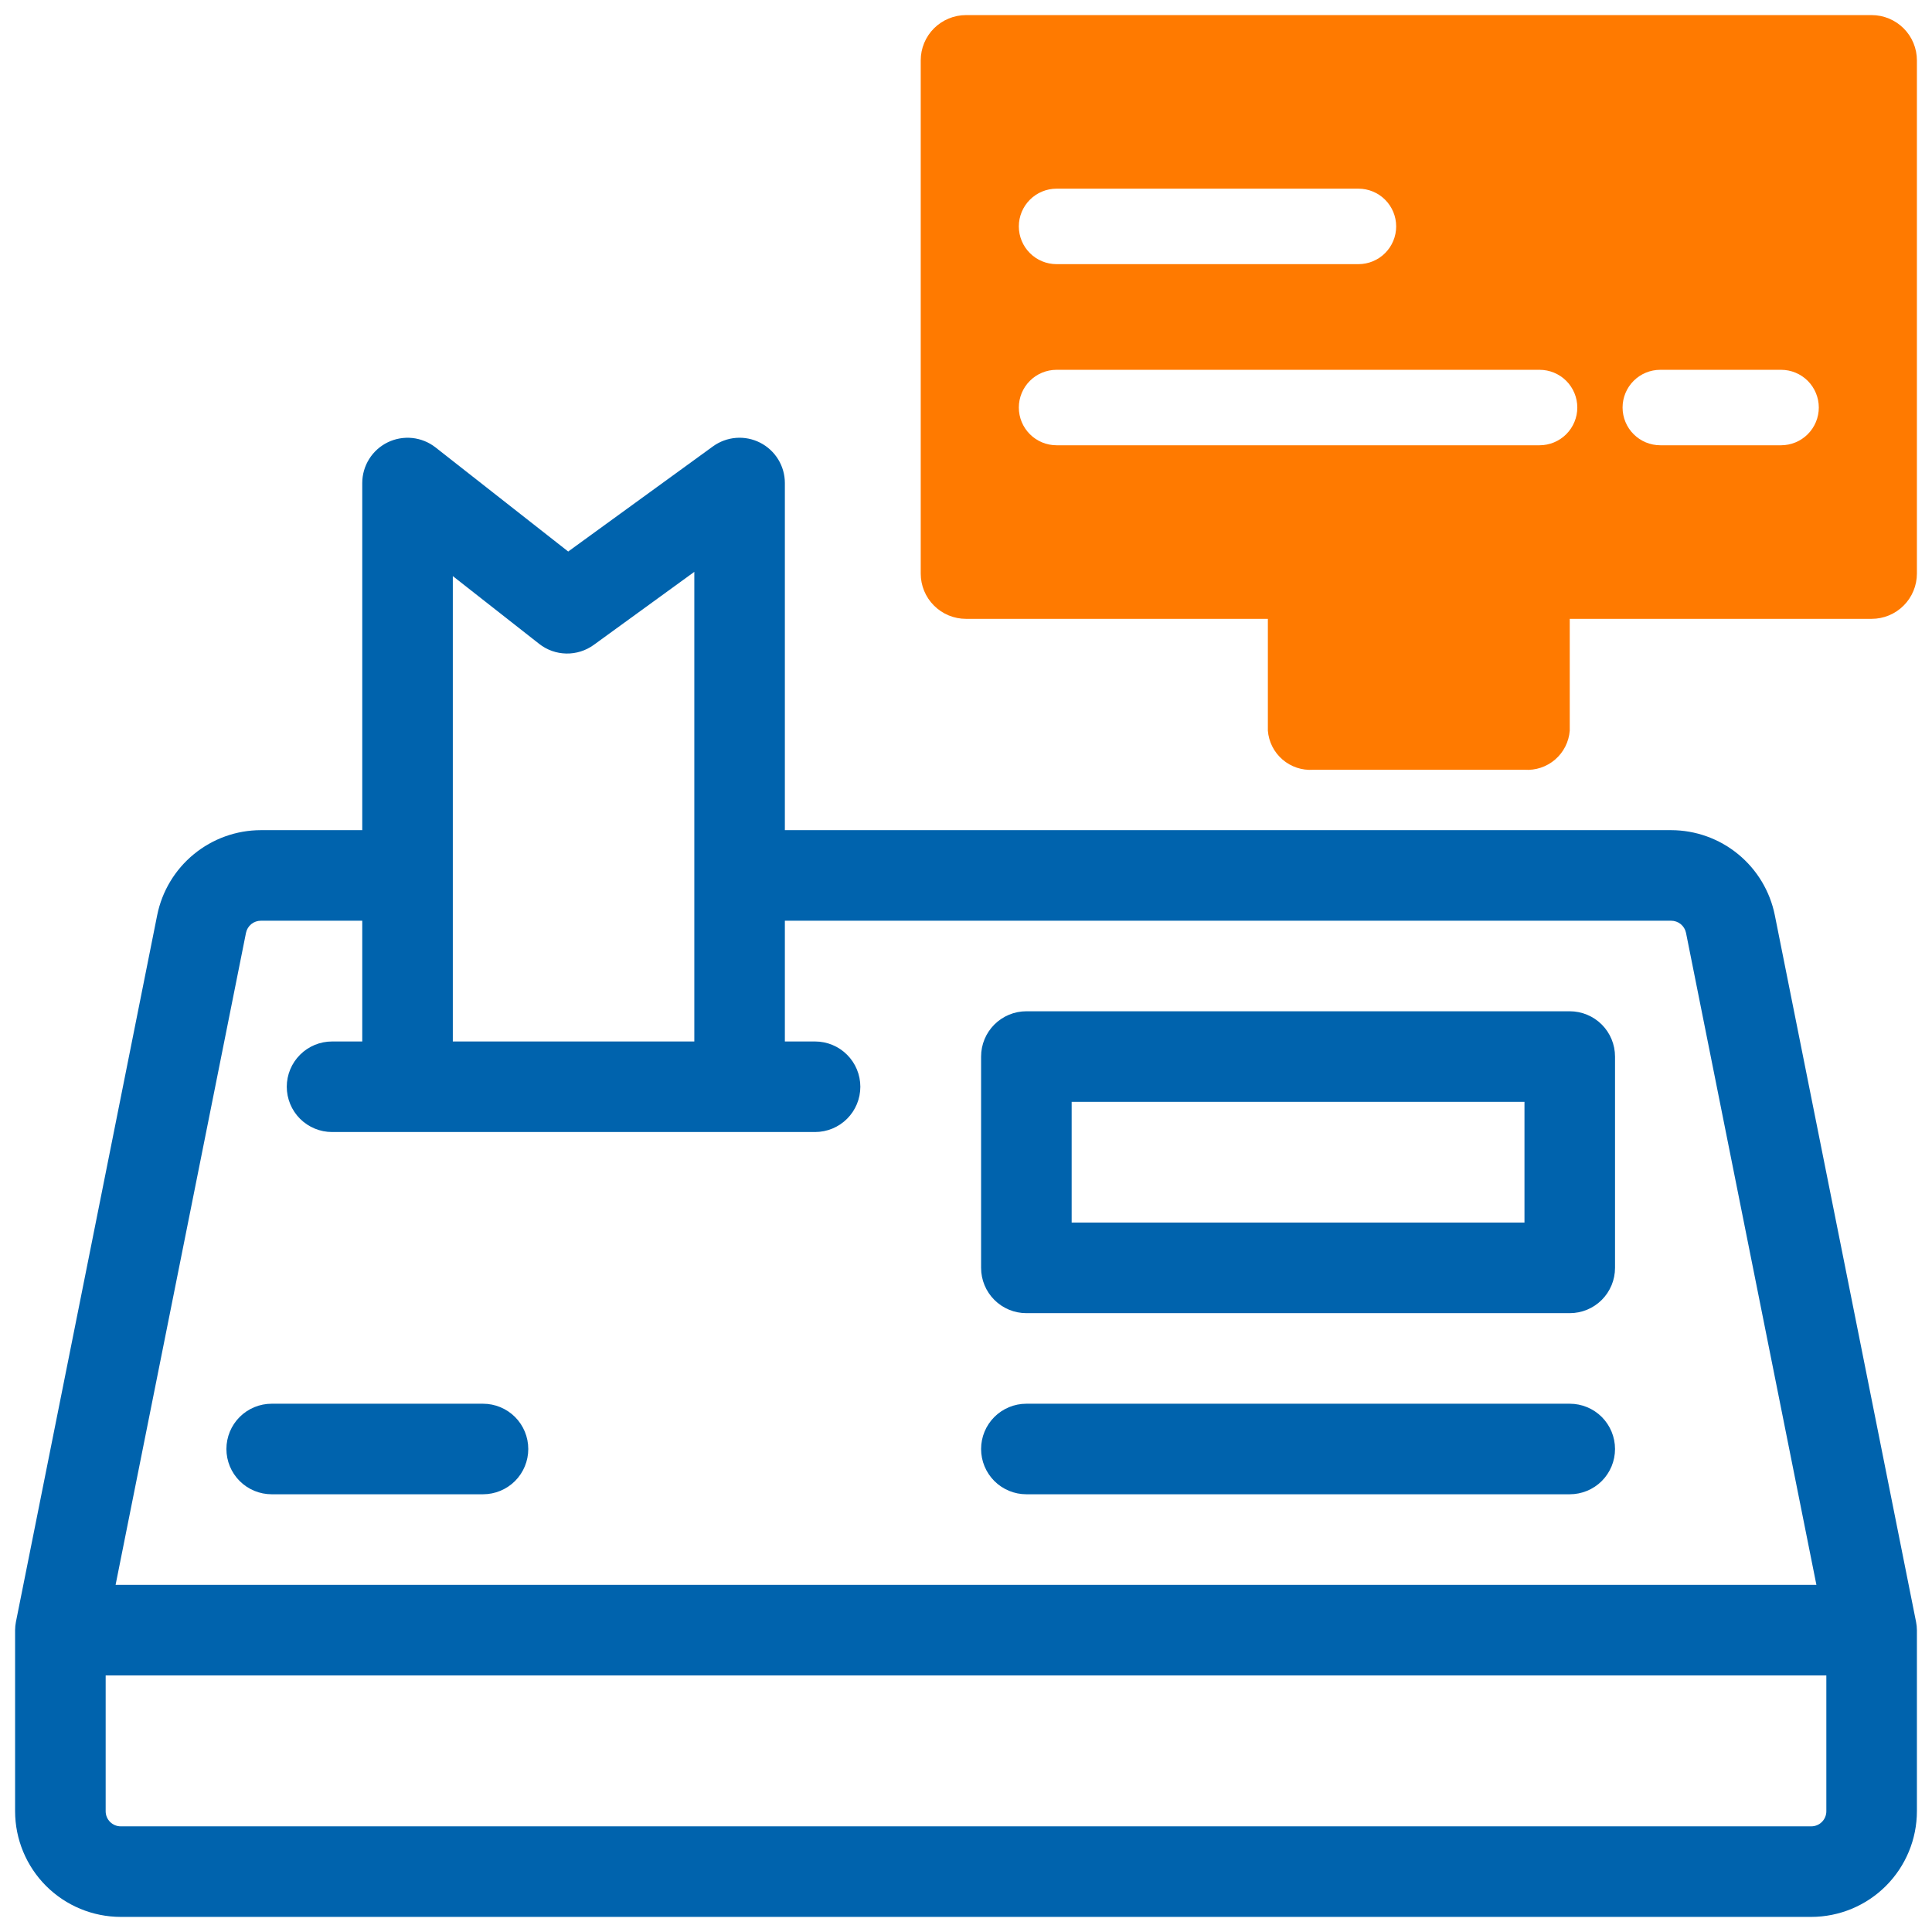
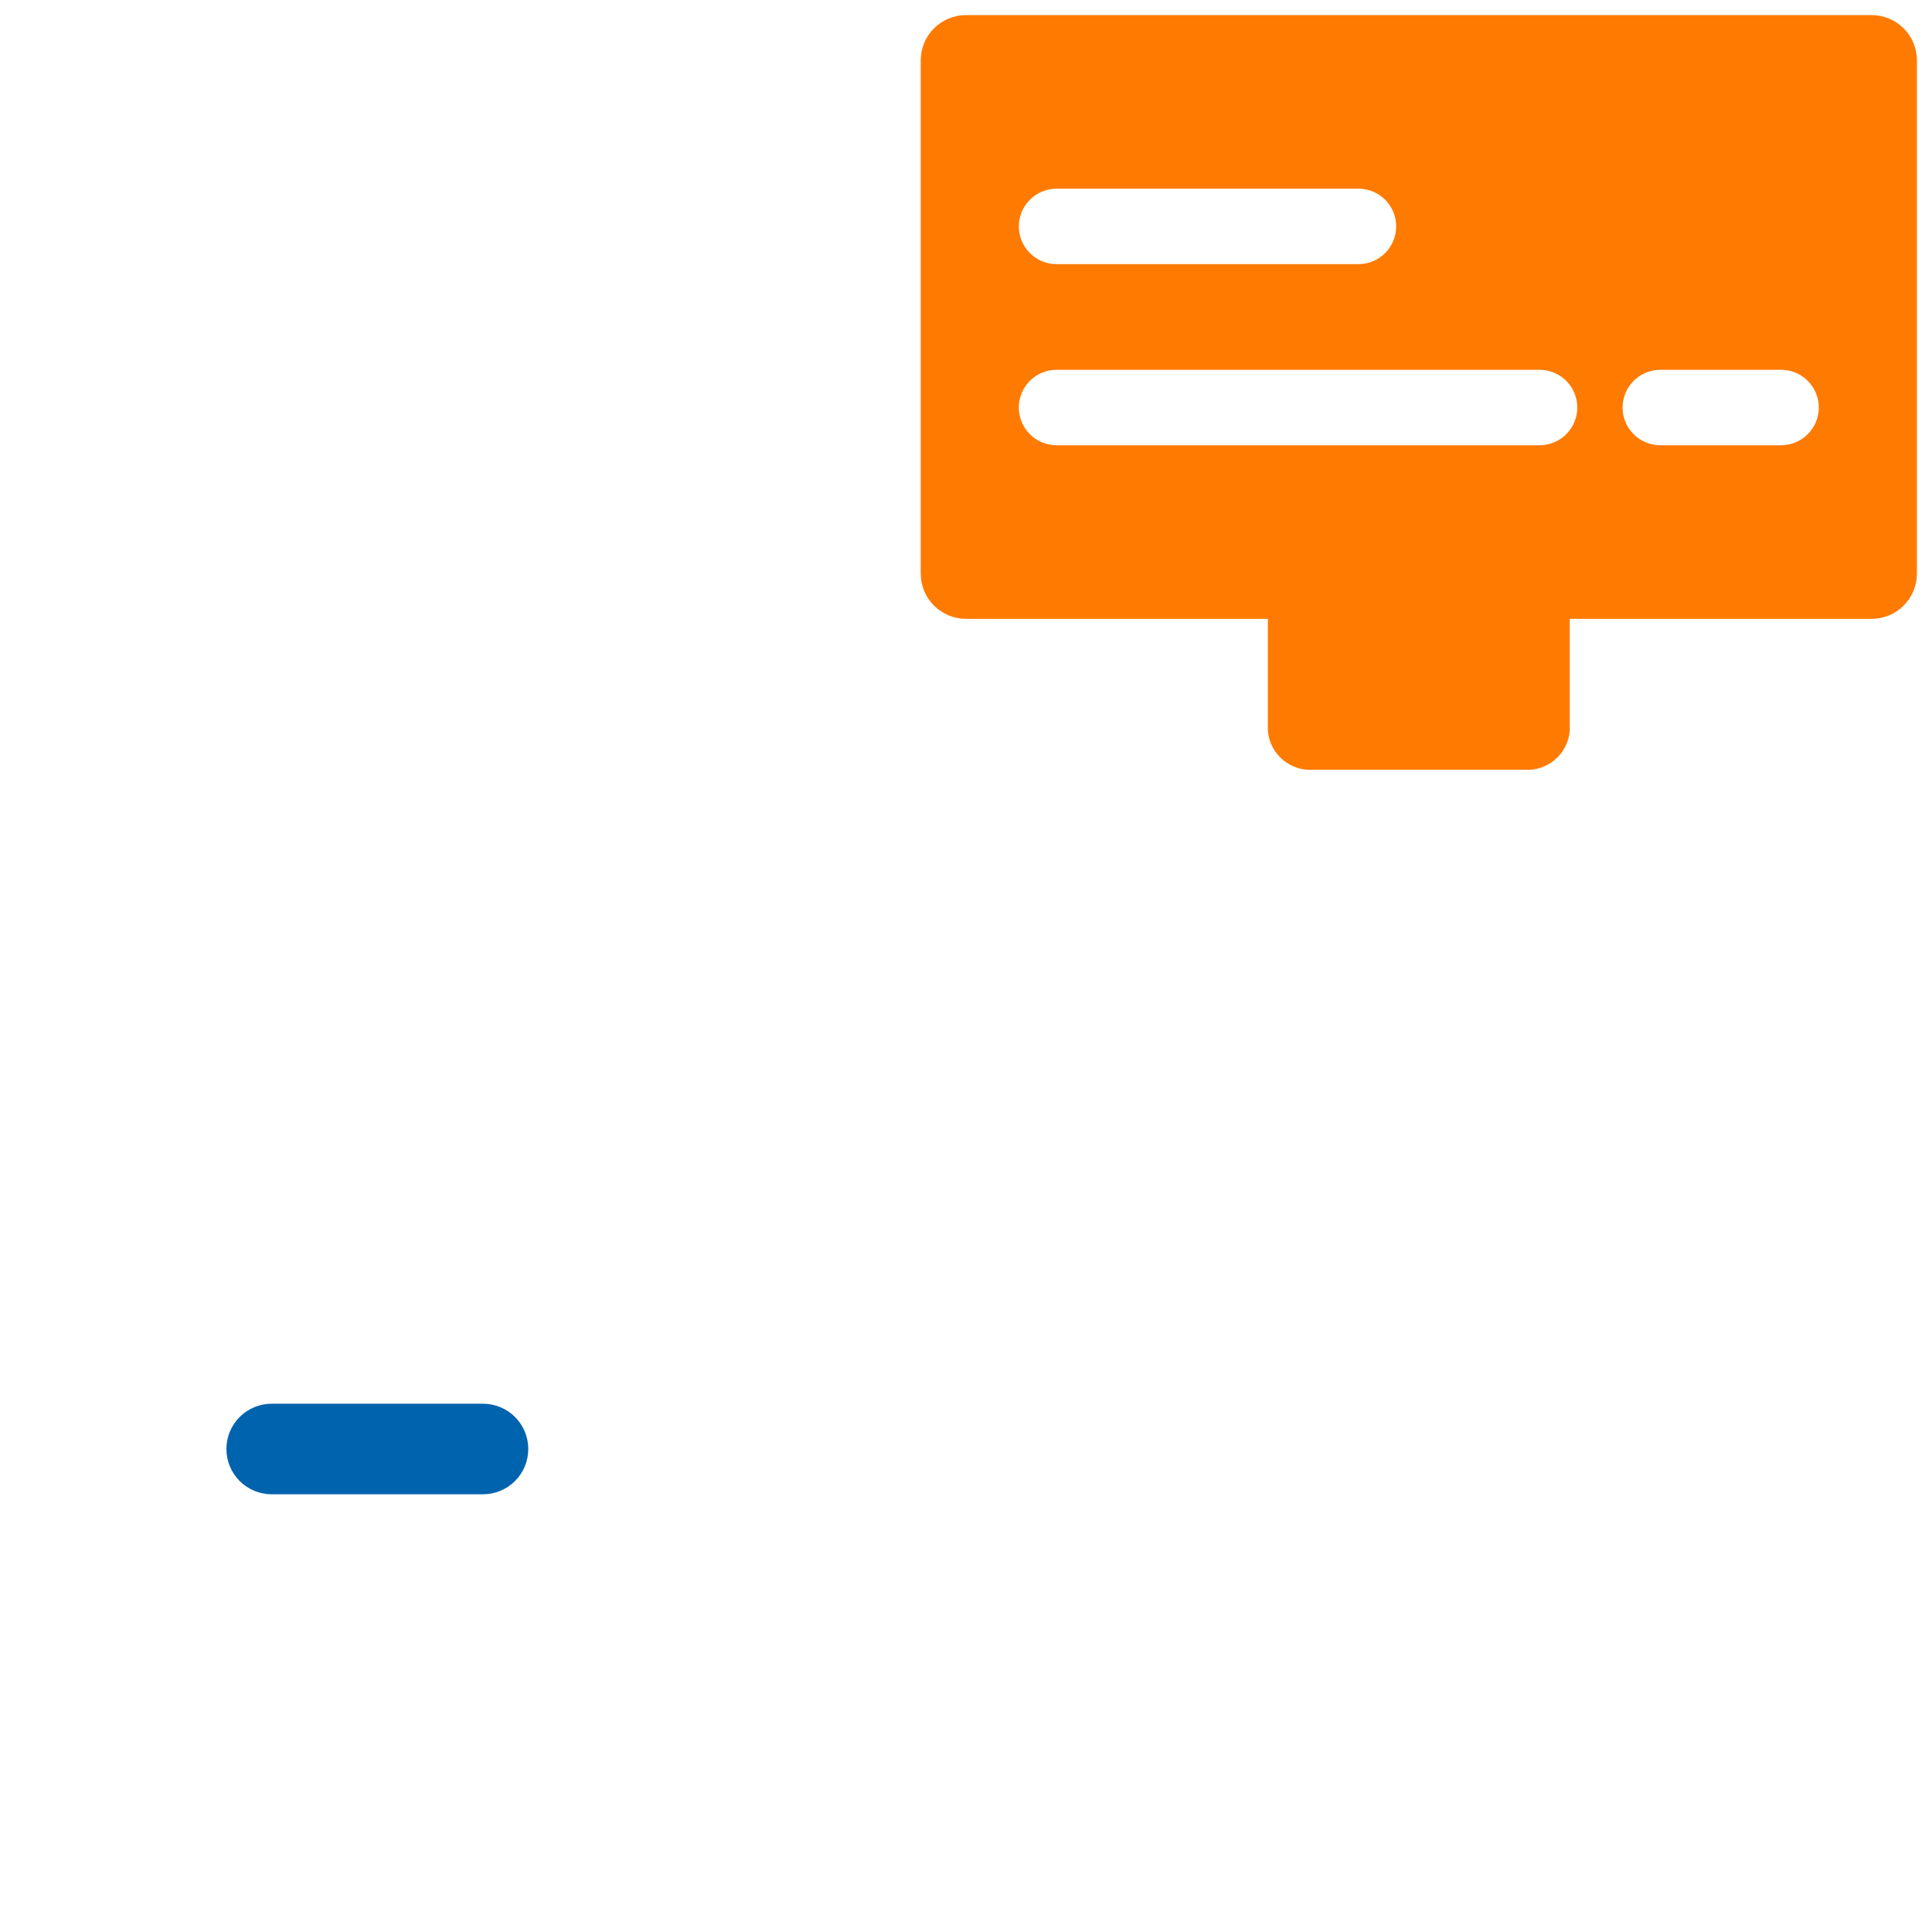
<svg xmlns="http://www.w3.org/2000/svg" width="90" height="90" viewBox="0 0 90 90" fill="none">
-   <path d="M89.258 75.557C89.209 75.289 82.707 42.773 82.677 42.629C82.452 41.514 81.848 40.512 80.969 39.791C80.089 39.069 78.988 38.674 77.85 38.672H36.562V22.5C36.562 22.111 36.454 21.73 36.251 21.399C36.047 21.068 35.757 20.799 35.41 20.622C35.064 20.446 34.675 20.368 34.288 20.398C33.9 20.429 33.529 20.565 33.214 20.793L26.469 25.692L20.286 20.84C19.975 20.597 19.601 20.446 19.208 20.404C18.815 20.363 18.418 20.432 18.062 20.605C17.707 20.778 17.407 21.047 17.197 21.383C16.987 21.718 16.876 22.105 16.875 22.5V38.672H12.149C11.012 38.674 9.911 39.069 9.031 39.791C8.152 40.512 7.548 41.514 7.323 42.629C7.294 42.775 0.716 75.698 0.741 75.557C0.717 75.683 0.704 75.81 0.703 75.938V84.375C0.705 85.68 1.224 86.931 2.146 87.854C3.069 88.776 4.32 89.295 5.625 89.297H84.375C85.68 89.295 86.931 88.776 87.853 87.854C88.776 86.931 89.295 85.68 89.297 84.375V75.938C89.296 75.81 89.283 75.683 89.258 75.557ZM21.094 26.837L25.117 29.994C25.478 30.278 25.922 30.436 26.38 30.444C26.839 30.453 27.288 30.311 27.659 30.042L32.344 26.639V48.516H21.094V26.837ZM11.459 43.456C11.492 43.297 11.578 43.153 11.704 43.05C11.83 42.947 11.987 42.891 12.149 42.891H16.875V48.516H15.469C14.909 48.516 14.373 48.738 13.977 49.134C13.582 49.529 13.359 50.066 13.359 50.625C13.359 51.185 13.582 51.721 13.977 52.117C14.373 52.512 14.909 52.734 15.469 52.734H37.969C38.528 52.734 39.065 52.512 39.46 52.117C39.856 51.721 40.078 51.185 40.078 50.625C40.078 50.066 39.856 49.529 39.46 49.134C39.065 48.738 38.528 48.516 37.969 48.516H36.562V42.891H77.85C78.013 42.891 78.17 42.947 78.296 43.05C78.422 43.153 78.508 43.297 78.541 43.456L84.615 73.828H5.385L11.459 43.456ZM85.078 84.375C85.078 84.561 85.004 84.74 84.872 84.872C84.74 85.004 84.561 85.078 84.375 85.078H5.625C5.439 85.078 5.26 85.004 5.128 84.872C4.996 84.74 4.922 84.561 4.922 84.375V78.047H85.078V84.375Z" fill="#0063AD" />
-   <path d="M73.125 47.109H47.812C47.253 47.109 46.717 47.332 46.321 47.727C45.925 48.123 45.703 48.659 45.703 49.219V59.062C45.703 59.622 45.925 60.158 46.321 60.554C46.717 60.95 47.253 61.172 47.812 61.172H73.125C73.684 61.172 74.221 60.95 74.617 60.554C75.012 60.158 75.234 59.622 75.234 59.062V49.219C75.234 48.659 75.012 48.123 74.617 47.727C74.221 47.332 73.684 47.109 73.125 47.109ZM71.016 56.953H49.922V51.328H71.016V56.953Z" fill="#0063AD" />
-   <path d="M73.125 65.391H47.812C47.253 65.391 46.717 65.613 46.321 66.008C45.925 66.404 45.703 66.941 45.703 67.5C45.703 68.059 45.925 68.596 46.321 68.992C46.717 69.387 47.253 69.609 47.812 69.609H73.125C73.684 69.609 74.221 69.387 74.617 68.992C75.012 68.596 75.234 68.059 75.234 67.5C75.234 66.941 75.012 66.404 74.617 66.008C74.221 65.613 73.684 65.391 73.125 65.391Z" fill="#0063AD" />
  <path d="M22.5 65.391H12.656C12.097 65.391 11.56 65.613 11.165 66.008C10.769 66.404 10.547 66.941 10.547 67.5C10.547 68.059 10.769 68.596 11.165 68.992C11.56 69.387 12.097 69.609 12.656 69.609H22.5C23.059 69.609 23.596 69.387 23.992 68.992C24.387 68.596 24.609 68.059 24.609 67.5C24.609 66.941 24.387 66.404 23.992 66.008C23.596 65.613 23.059 65.391 22.5 65.391Z" fill="#0063AD" />
  <path d="M87.188 0.703H45C44.723 0.703 44.449 0.758 44.193 0.864C43.937 0.97 43.704 1.125 43.508 1.321C43.312 1.517 43.157 1.749 43.051 2.005C42.945 2.261 42.891 2.535 42.891 2.812V26.719C42.891 26.996 42.945 27.27 43.051 27.526C43.157 27.782 43.312 28.015 43.508 28.21C43.704 28.406 43.937 28.562 44.193 28.668C44.449 28.774 44.723 28.828 45 28.828H59.062V34.038C59.103 34.558 59.348 35.041 59.743 35.382C60.138 35.723 60.651 35.895 61.172 35.859H71.016C71.536 35.895 72.05 35.723 72.445 35.382C72.84 35.041 73.084 34.558 73.125 34.038V28.828H87.188C87.465 28.828 87.739 28.774 87.995 28.668C88.251 28.562 88.483 28.406 88.679 28.21C88.875 28.015 89.03 27.782 89.136 27.526C89.242 27.27 89.297 26.996 89.297 26.719V2.812C89.297 2.535 89.242 2.261 89.136 2.005C89.03 1.749 88.875 1.517 88.679 1.321C88.483 1.125 88.251 0.97 87.995 0.864C87.739 0.758 87.465 0.703 87.188 0.703ZM49.219 8.789H63.281C63.748 8.789 64.195 8.974 64.524 9.304C64.854 9.634 65.039 10.081 65.039 10.547C65.039 11.013 64.854 11.46 64.524 11.79C64.195 12.12 63.748 12.305 63.281 12.305H49.219C48.752 12.305 48.305 12.12 47.976 11.79C47.646 11.46 47.461 11.013 47.461 10.547C47.461 10.081 47.646 9.634 47.976 9.304C48.305 8.974 48.752 8.789 49.219 8.789ZM71.719 20.742H49.219C48.752 20.742 48.305 20.557 47.976 20.227C47.646 19.898 47.461 19.451 47.461 18.984C47.461 18.518 47.646 18.071 47.976 17.741C48.305 17.412 48.752 17.227 49.219 17.227H71.719C72.185 17.227 72.632 17.412 72.962 17.741C73.291 18.071 73.477 18.518 73.477 18.984C73.477 19.451 73.291 19.898 72.962 20.227C72.632 20.557 72.185 20.742 71.719 20.742ZM82.969 20.742H77.344C76.877 20.742 76.43 20.557 76.101 20.227C75.771 19.898 75.586 19.451 75.586 18.984C75.586 18.518 75.771 18.071 76.101 17.741C76.43 17.412 76.877 17.227 77.344 17.227H82.969C83.435 17.227 83.882 17.412 84.212 17.741C84.541 18.071 84.727 18.518 84.727 18.984C84.727 19.451 84.541 19.898 84.212 20.227C83.882 20.557 83.435 20.742 82.969 20.742Z" fill="#FF7A00" />
</svg>